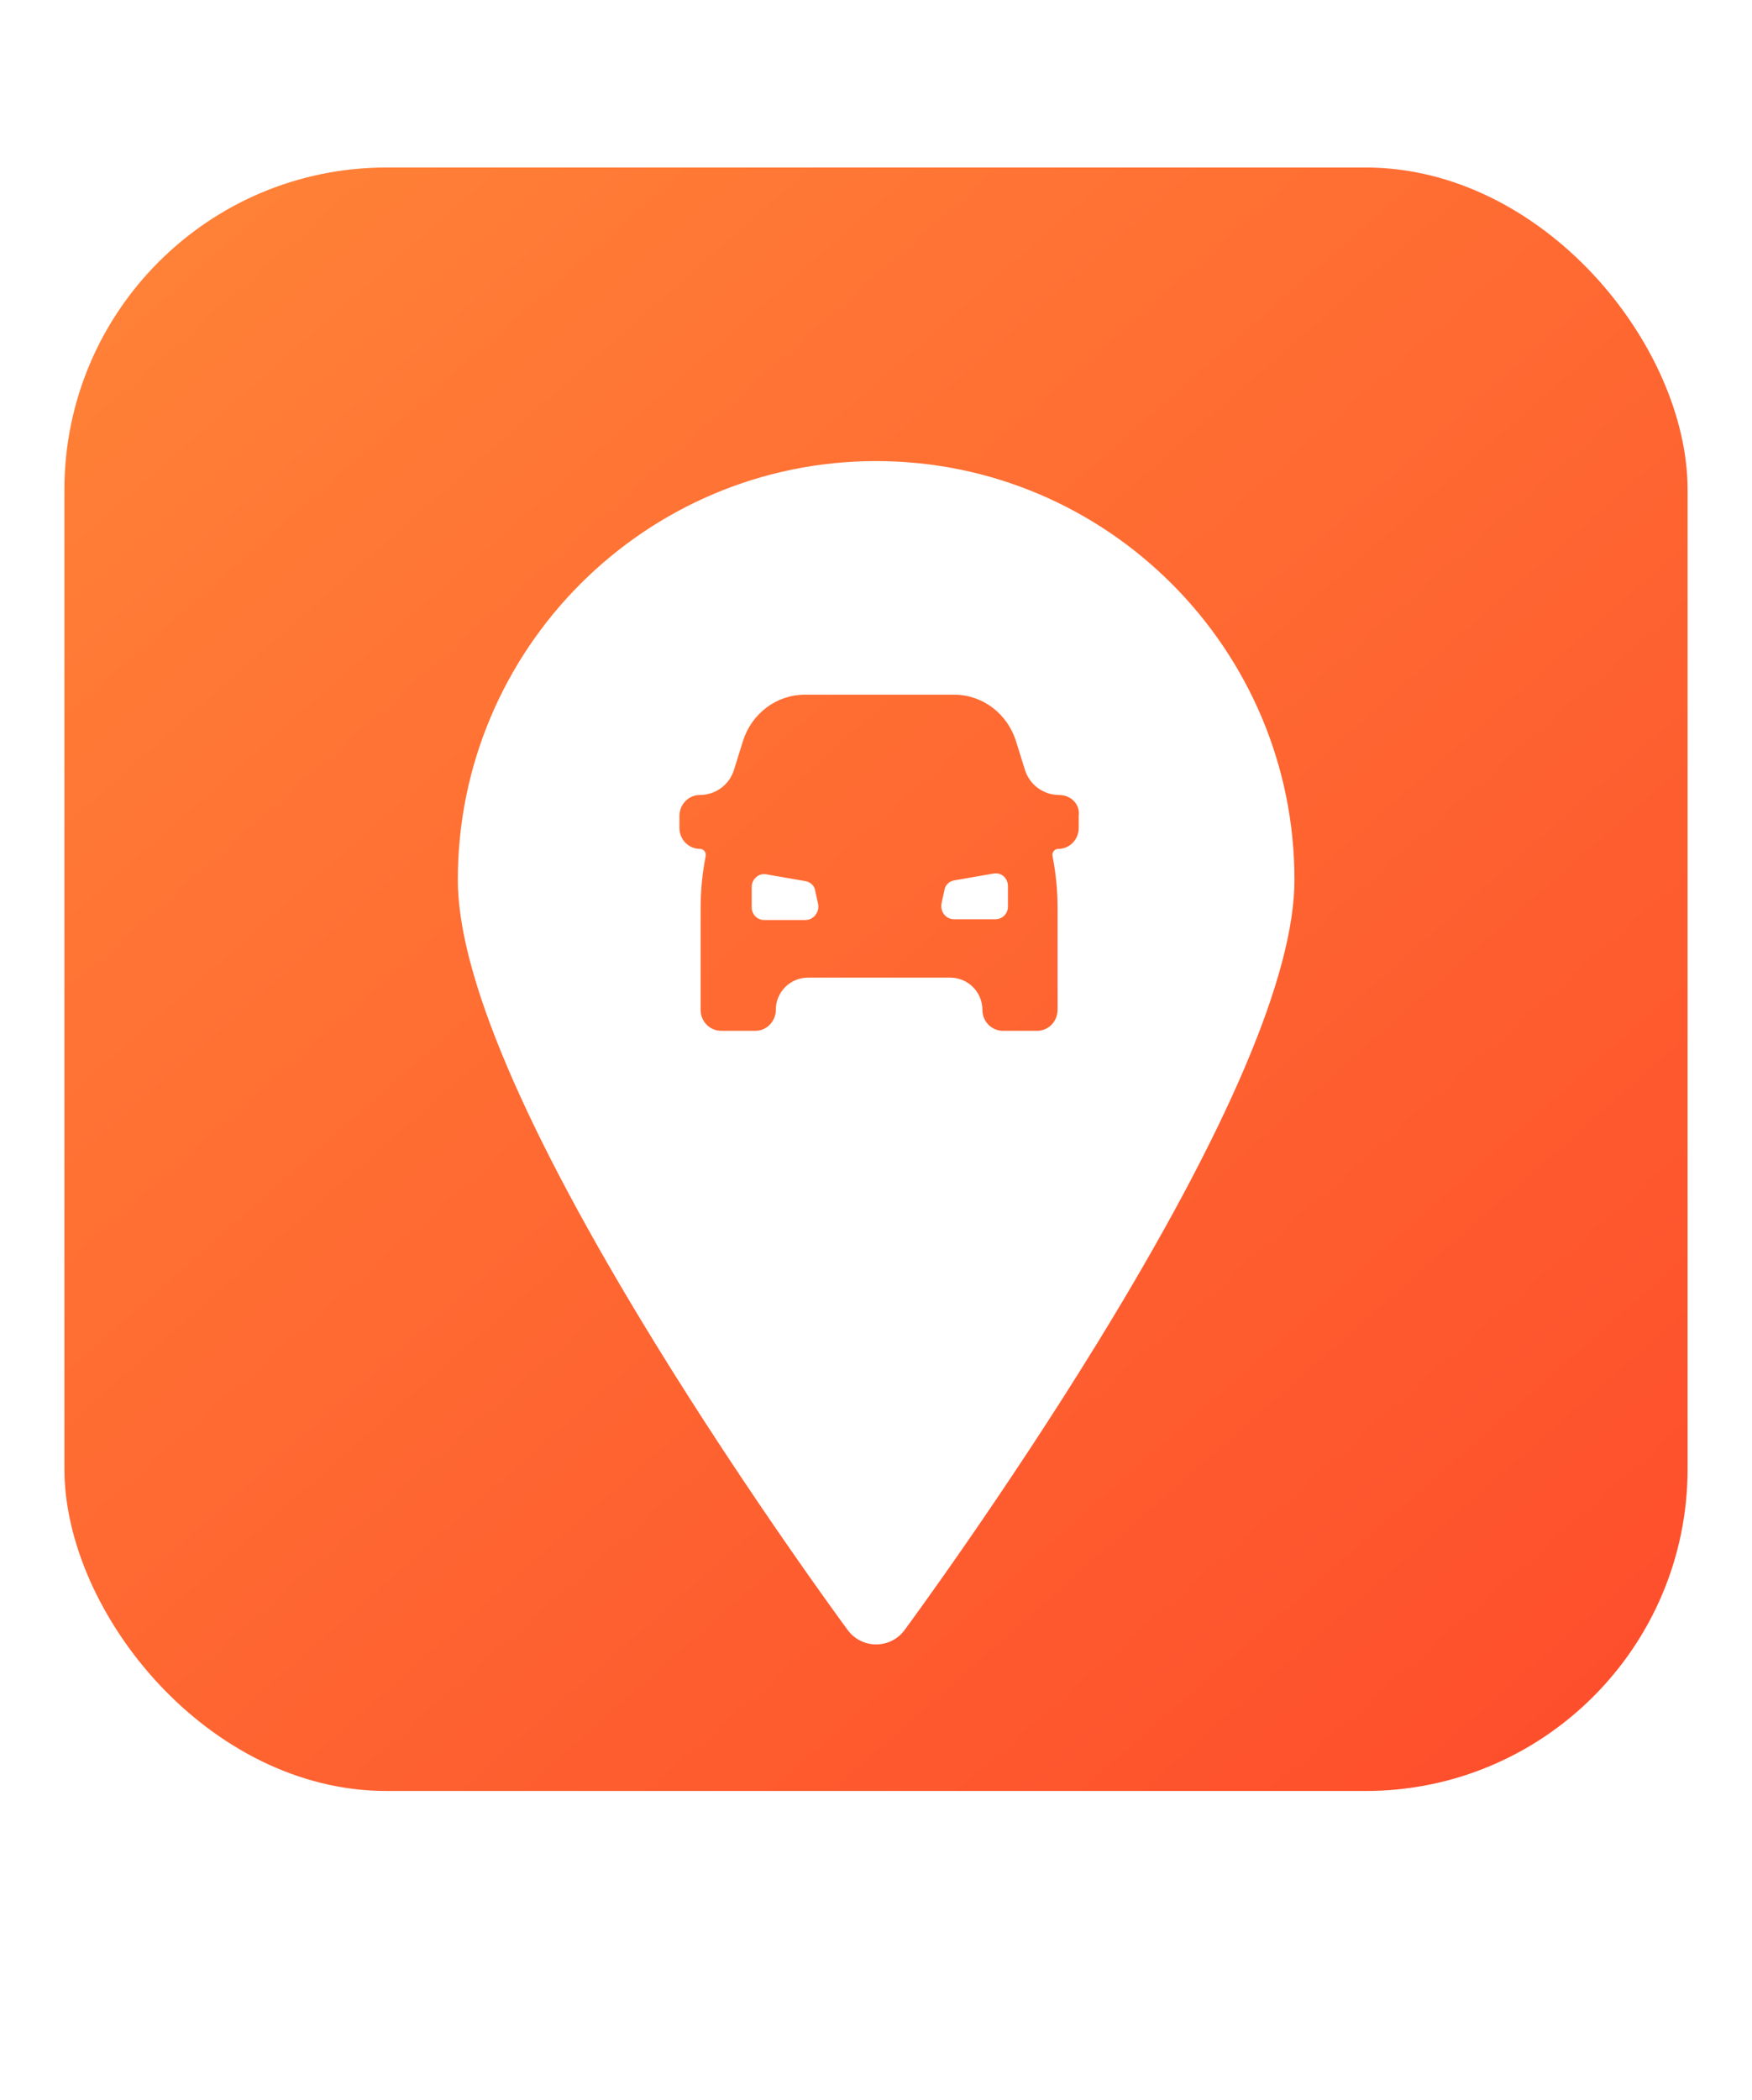
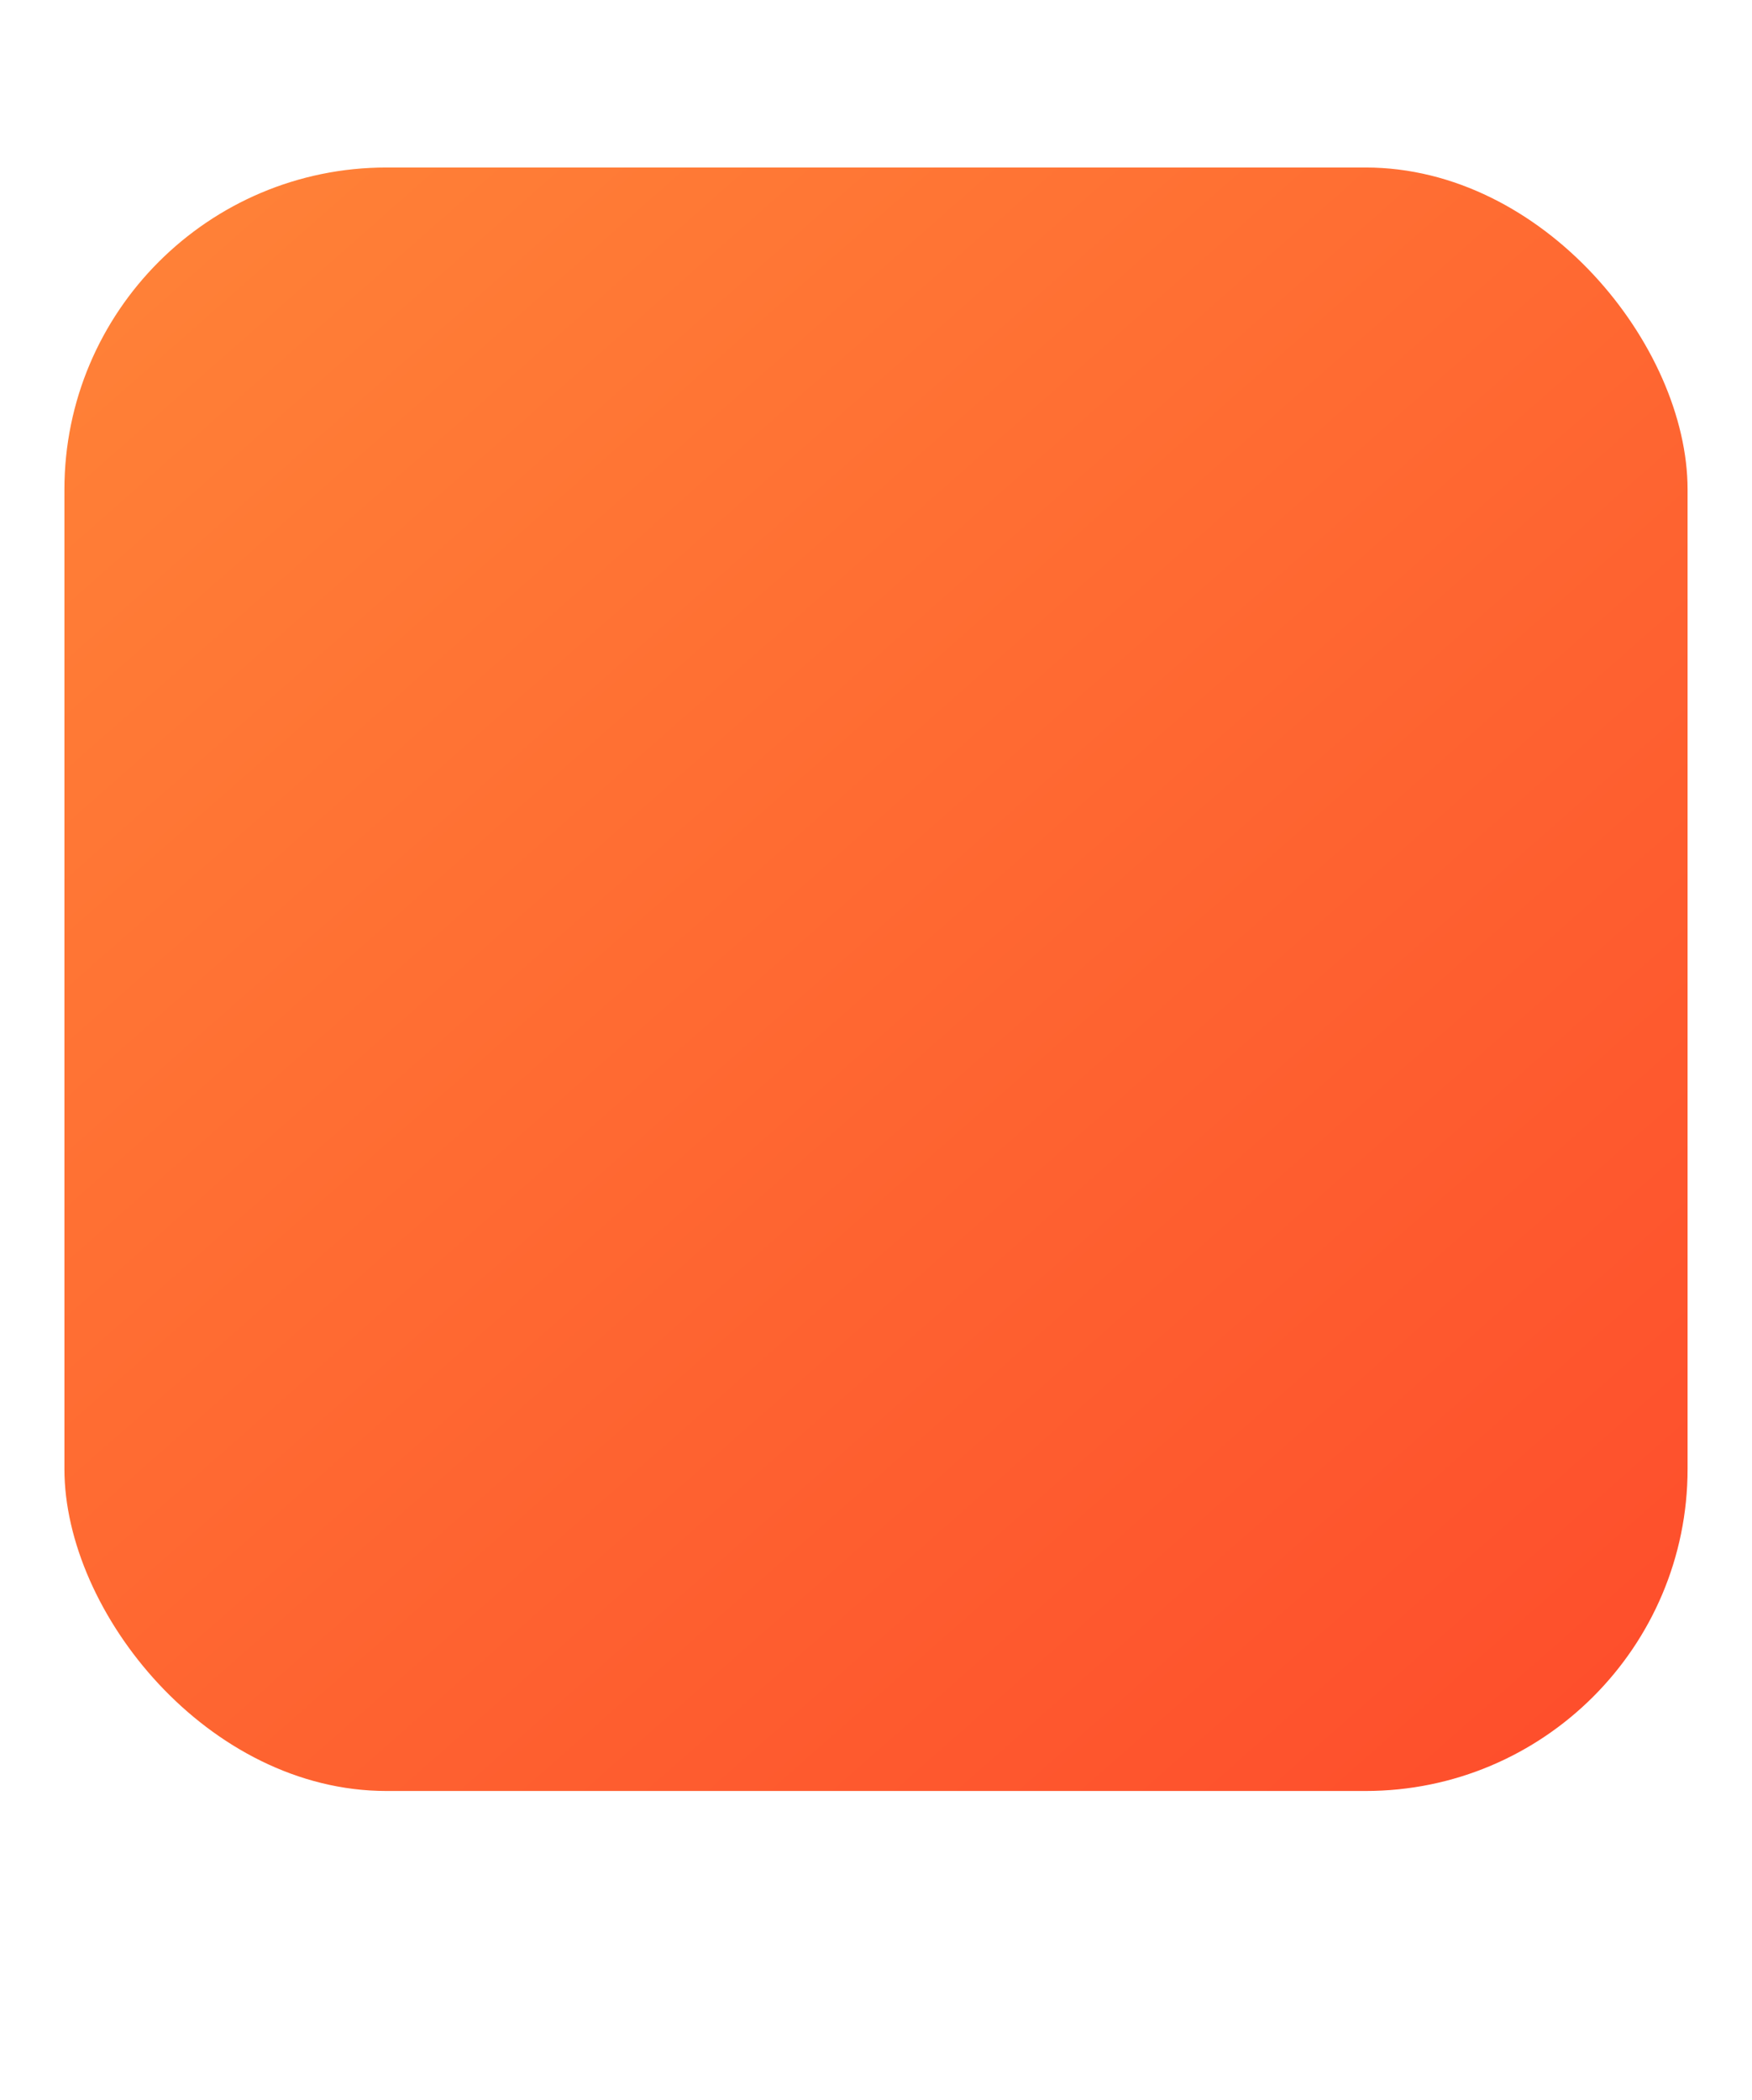
<svg xmlns="http://www.w3.org/2000/svg" width="136" height="163" viewBox="0 0 136 163" fill="none">
  <rect x="5" y="13" width="126" height="126" rx="25" fill="url(#paint0_linear)" />
  <g filter="url(#filter0_d)">
-     <path fill-rule="evenodd" clip-rule="evenodd" d="M85.215 100.176C95.347 83.685 100.484 71.606 100.484 64.277C100.484 46.362 85.918 31.785 68.011 31.785C50.105 31.785 35.538 46.362 35.538 64.277C35.538 71.606 40.675 83.685 50.807 100.176C58.089 112.028 65.473 122.06 65.795 122.498L65.806 122.512V122.512C66.902 123.994 69.12 123.994 70.217 122.512V122.512L70.227 122.498C70.549 122.061 77.933 112.028 85.215 100.176ZM79.562 55.752C79.923 56.91 80.995 57.699 82.209 57.699V57.699C83.115 57.699 83.852 58.396 83.739 59.326V60.255C83.739 61.127 83.058 61.882 82.152 61.882V61.882C81.861 61.882 81.646 62.152 81.702 62.437C81.964 63.763 82.095 65.095 82.095 66.472V74.373C82.095 75.245 81.415 76 80.508 76H77.845C76.995 76 76.259 75.303 76.259 74.373V74.373C76.259 72.993 75.14 71.875 73.76 71.875H62.72C61.341 71.875 60.222 72.993 60.222 74.373V74.373C60.222 75.245 59.542 76 58.635 76H55.972C55.122 76 54.386 75.303 54.386 74.373V66.472C54.386 65.145 54.517 63.774 54.779 62.437C54.835 62.152 54.619 61.882 54.329 61.882V61.882C53.479 61.882 52.742 61.185 52.742 60.255V59.326C52.742 58.454 53.422 57.699 54.329 57.699V57.699C55.542 57.699 56.615 56.91 56.976 55.752L57.672 53.516C58.352 51.367 60.279 49.914 62.489 49.914H74.049C76.258 49.914 78.185 51.367 78.865 53.516L79.562 55.752ZM59.315 67.401H62.545C63.169 67.401 63.622 66.762 63.509 66.181L63.282 65.136C63.225 64.729 62.885 64.439 62.489 64.38L59.485 63.858C58.919 63.741 58.352 64.206 58.352 64.845V66.414C58.352 66.937 58.749 67.401 59.315 67.401ZM77.278 67.343C77.788 67.343 78.242 66.937 78.242 66.356V64.787C78.242 64.148 77.732 63.683 77.109 63.799L74.105 64.322C73.709 64.38 73.369 64.671 73.312 65.078L73.085 66.123C72.972 66.762 73.425 67.343 74.049 67.343H77.278Z" fill="white" />
-   </g>
+     </g>
  <defs>
    <filter id="filter0_d" x="0.538" y="0.785" width="134.946" height="161.839" filterUnits="userSpaceOnUse" color-interpolation-filters="sRGB">
      <feFlood flood-opacity="0" result="BackgroundImageFix" />
      <feColorMatrix in="SourceAlpha" type="matrix" values="0 0 0 0 0 0 0 0 0 0 0 0 0 0 0 0 0 0 127 0" />
      <feOffset dy="4" />
      <feGaussianBlur stdDeviation="17.5" />
      <feColorMatrix type="matrix" values="0 0 0 0 0 0 0 0 0 0 0 0 0 0 0 0 0 0 0.05 0" />
      <feBlend mode="normal" in2="BackgroundImageFix" result="effect1_dropShadow" />
      <feBlend mode="normal" in="SourceGraphic" in2="effect1_dropShadow" result="shape" />
    </filter>
    <linearGradient id="paint0_linear" x1="11.097" y1="18.335" x2="124.903" y2="147.383" gradientUnits="userSpaceOnUse">
      <stop stop-color="#FF8137" />
      <stop offset="1" stop-color="#FE4B2B" />
    </linearGradient>
  </defs>
</svg>